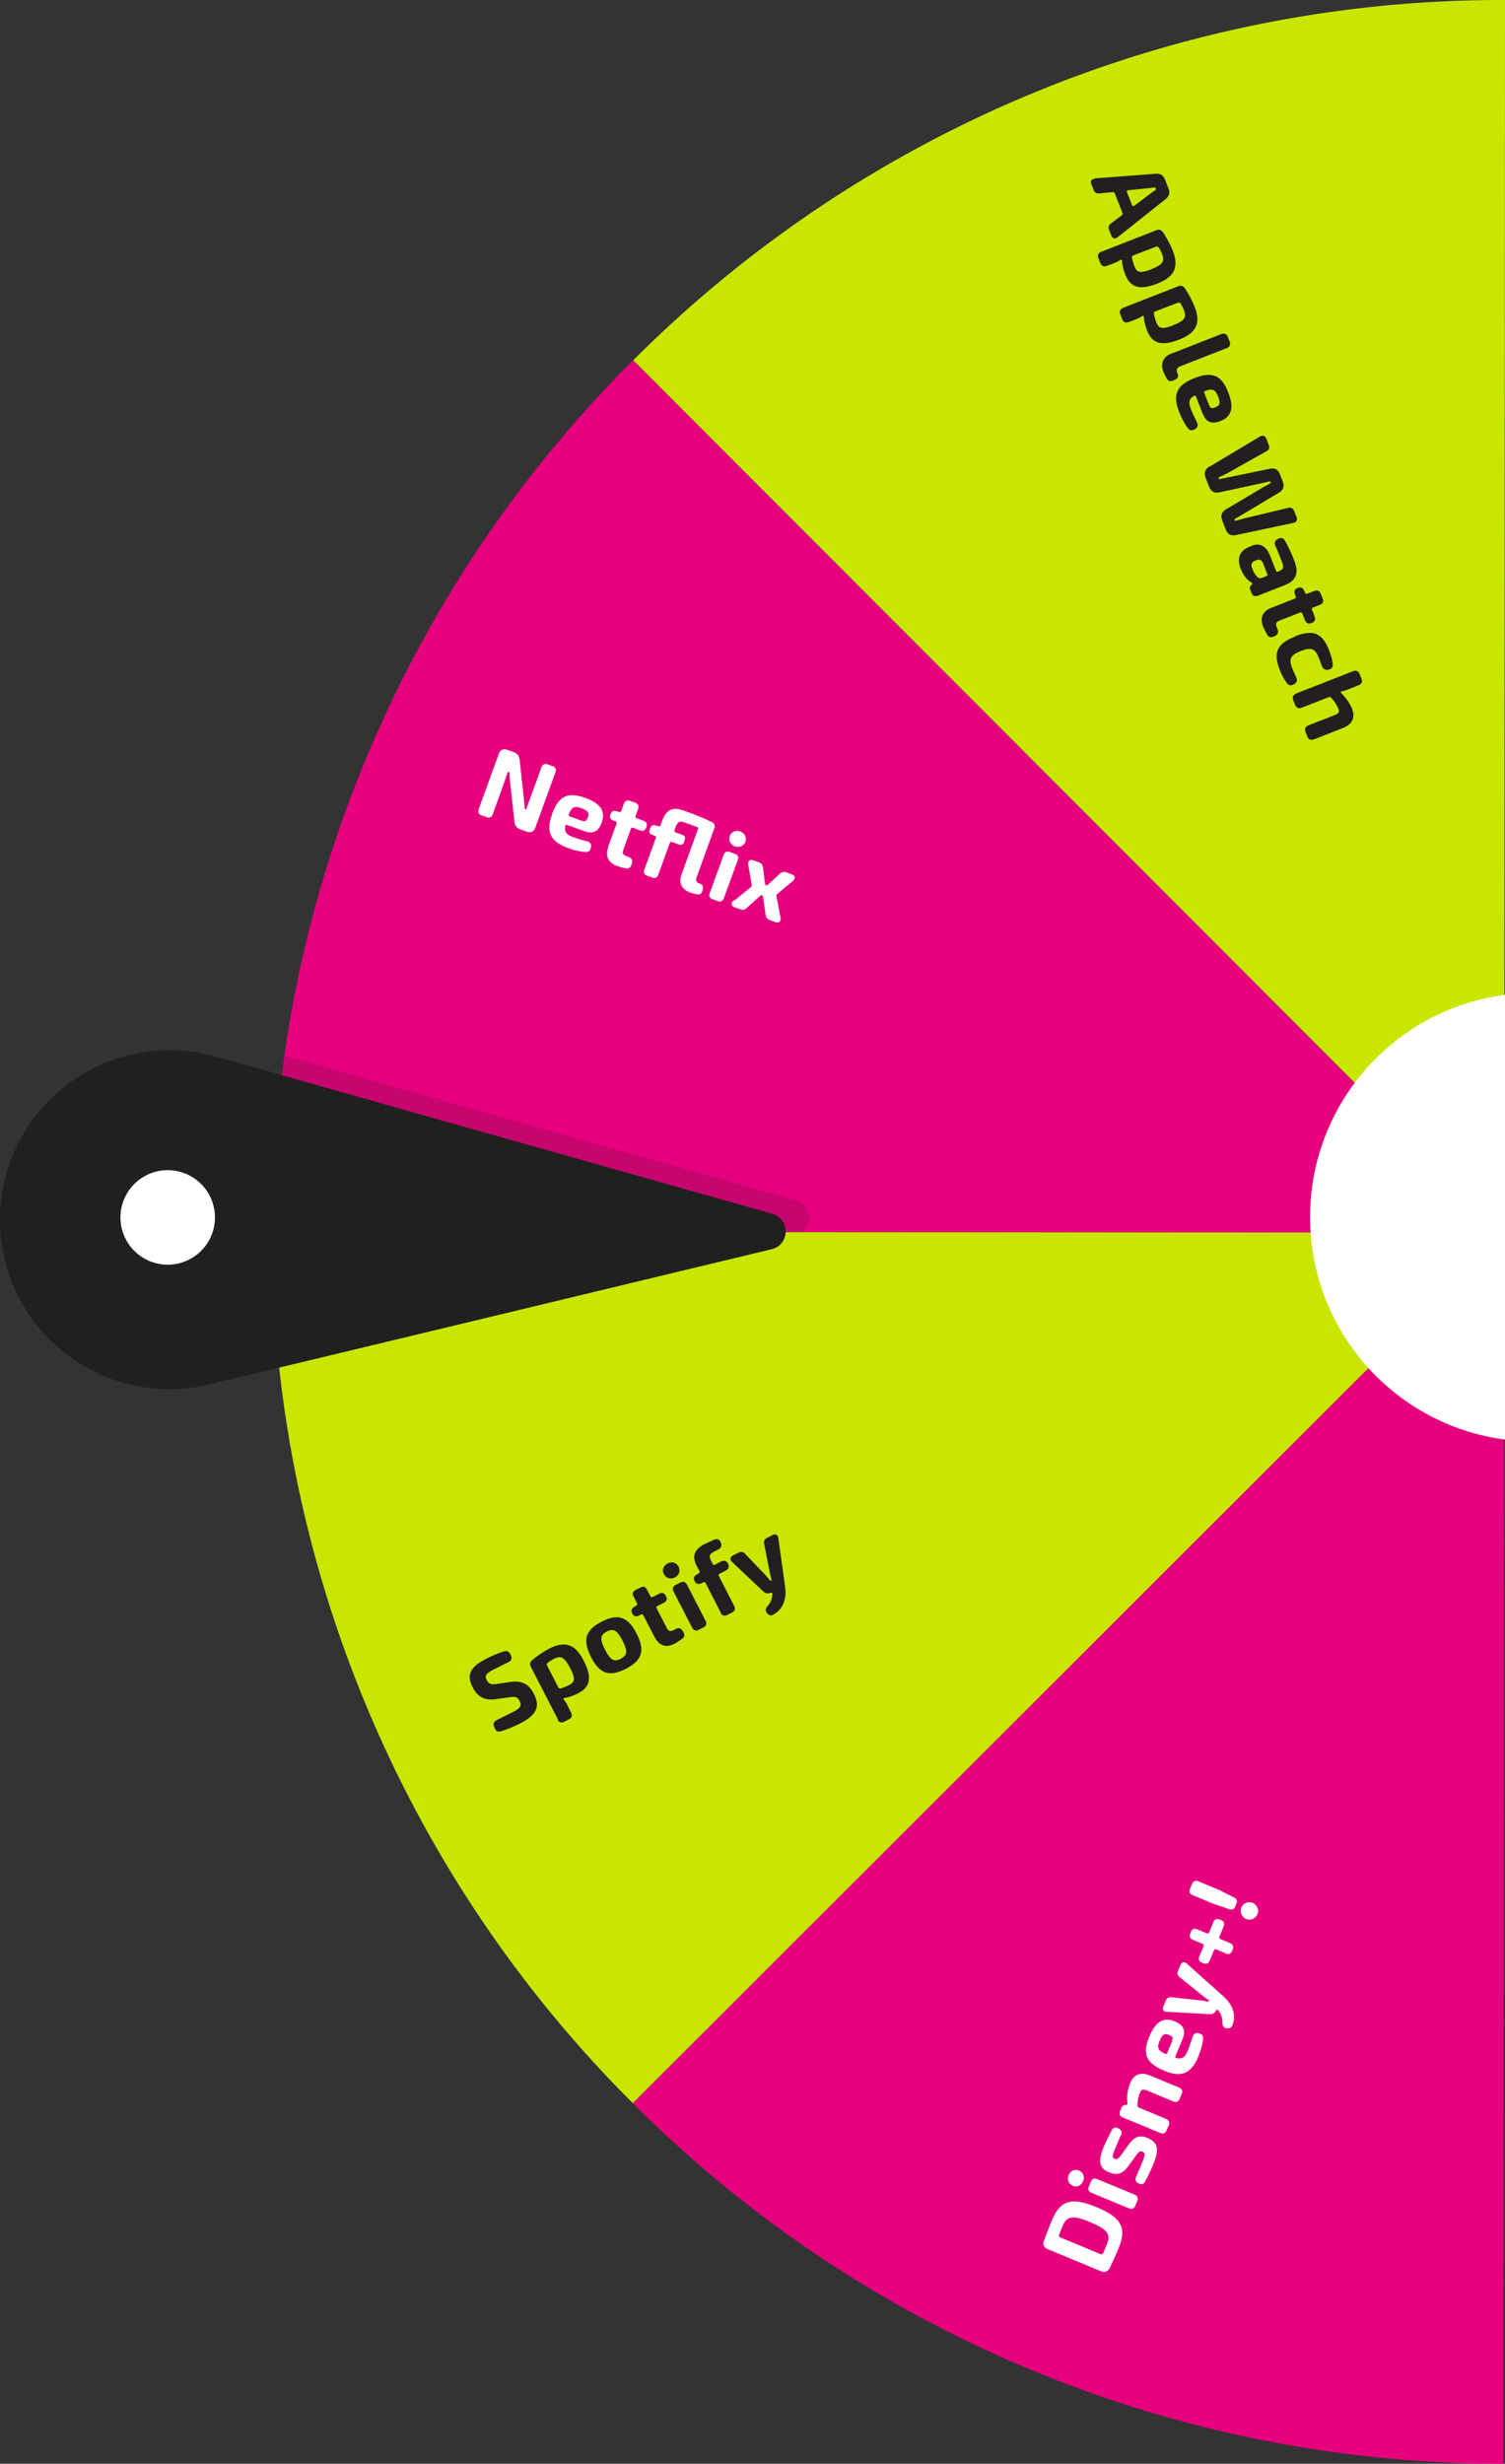
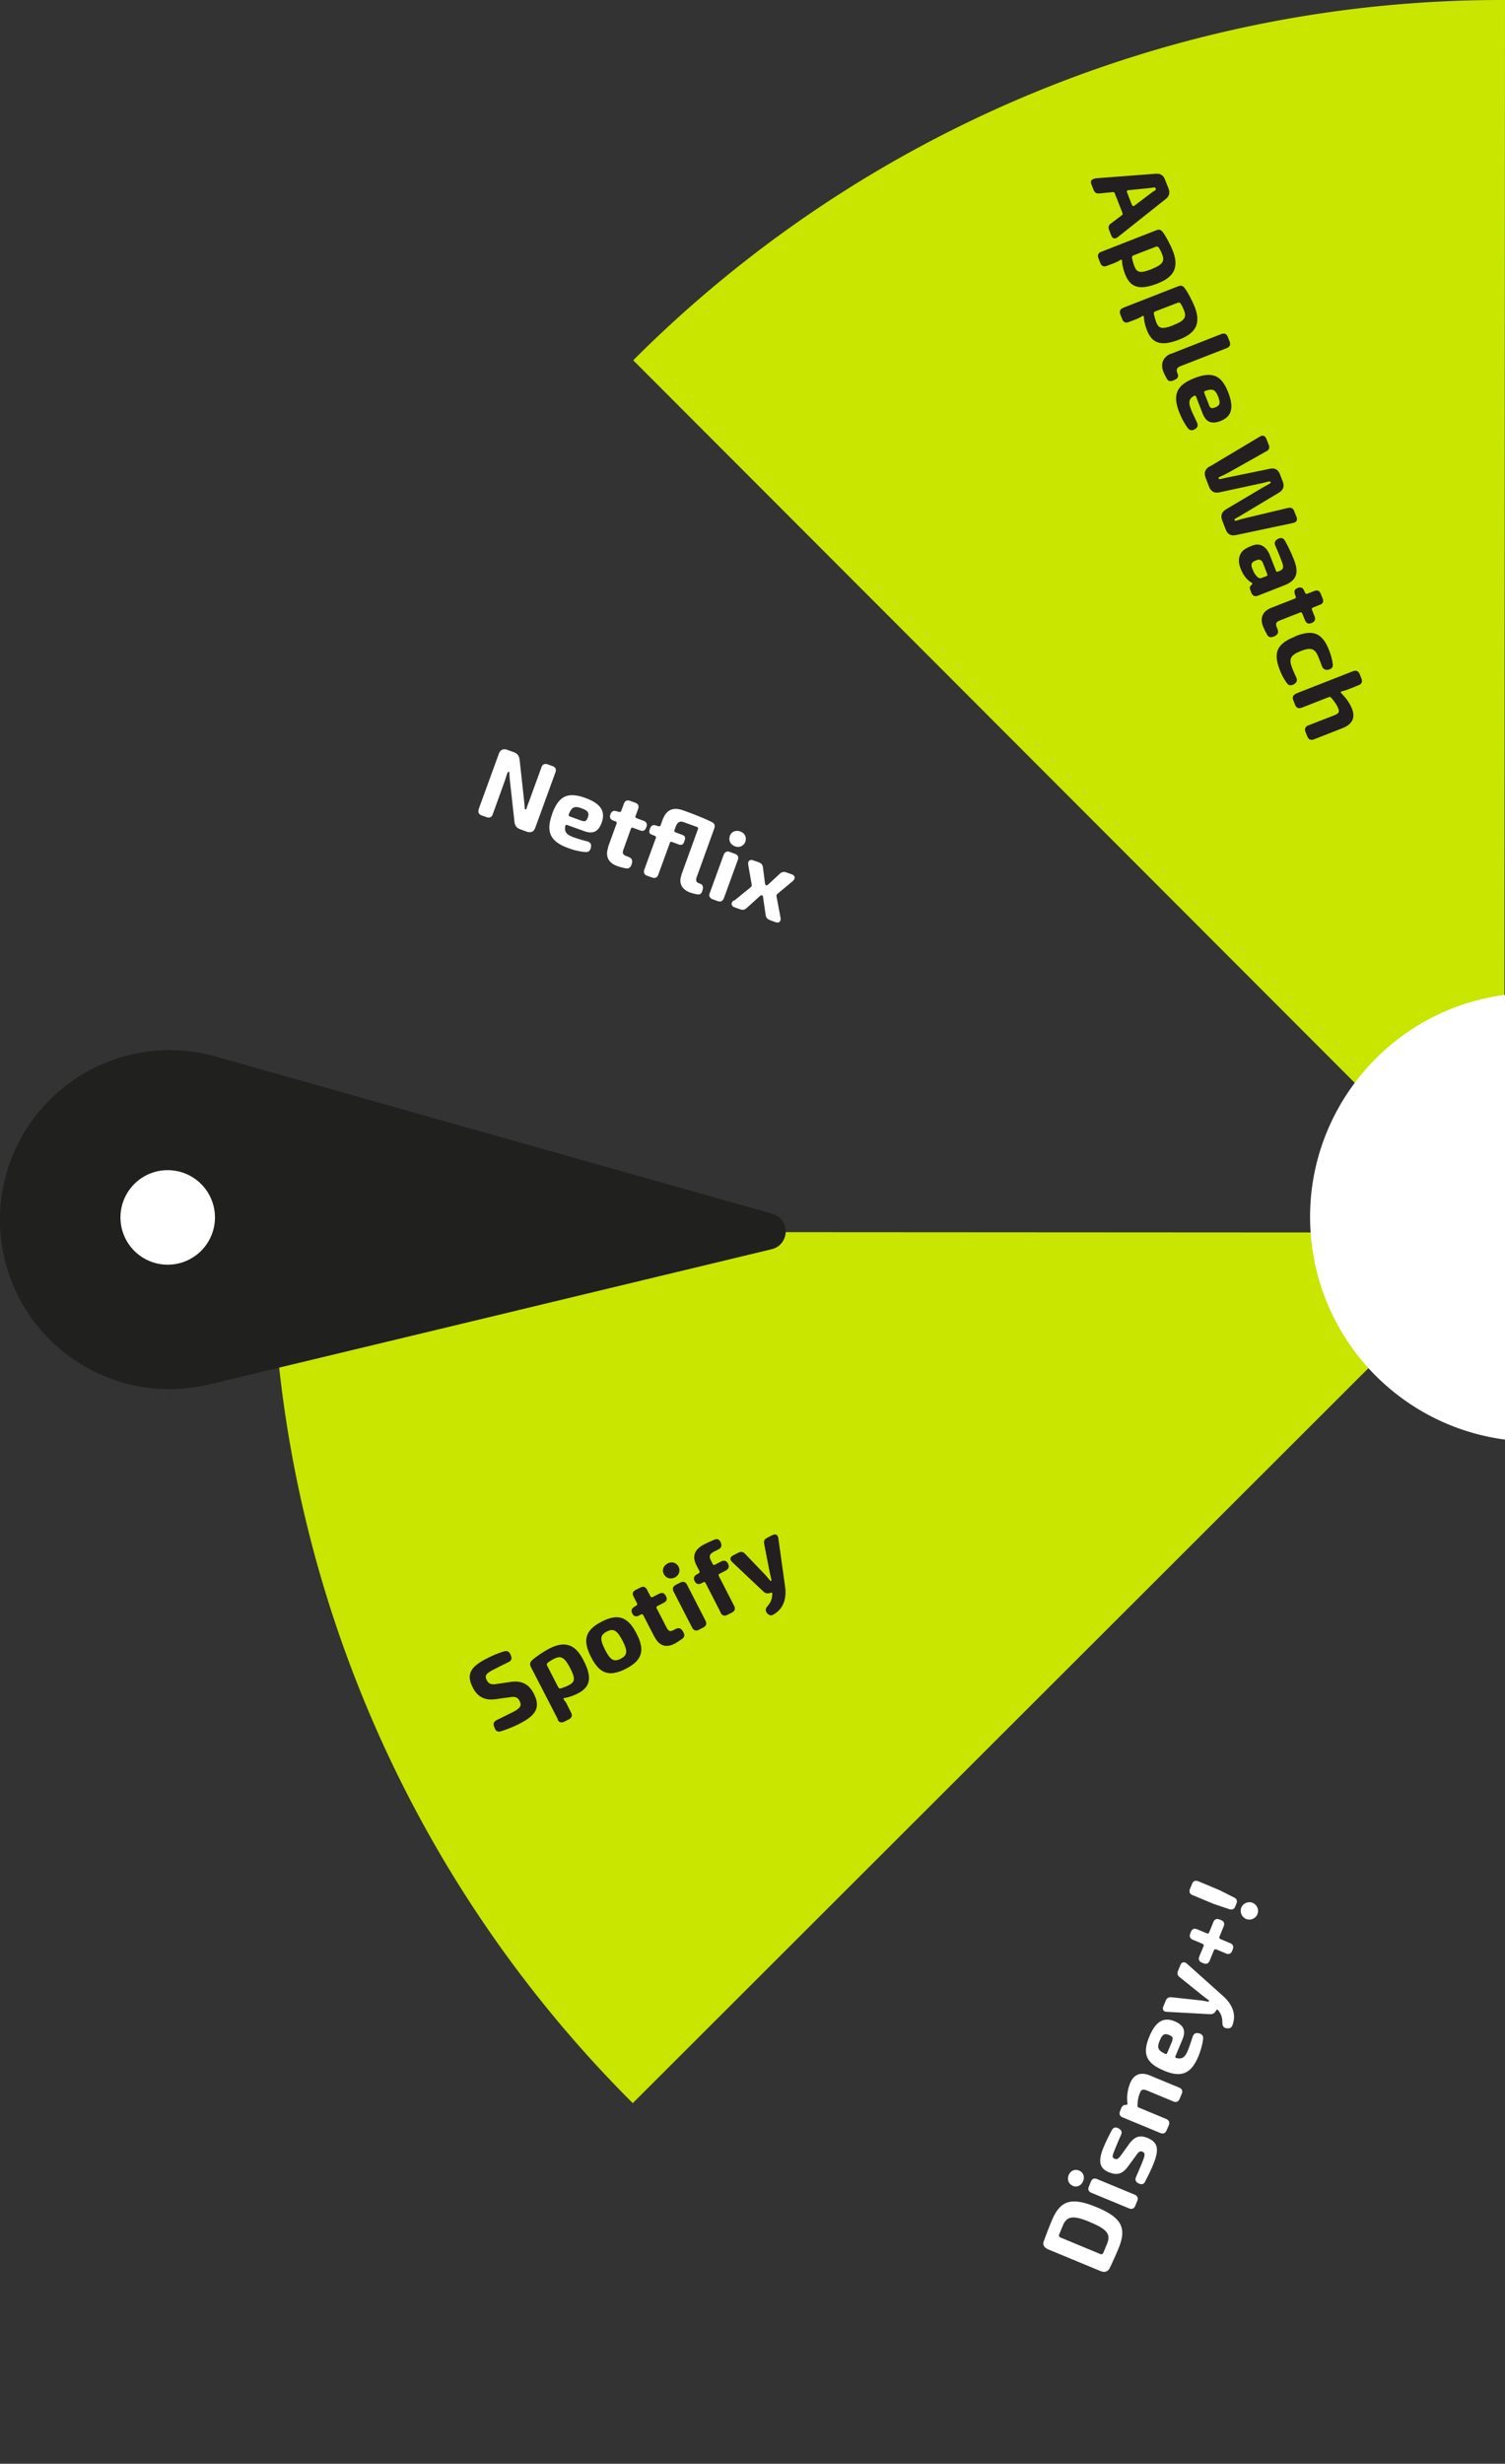
<svg xmlns="http://www.w3.org/2000/svg" id="a" viewBox="0 0 103.2 168.9">
  <rect x="0" y="0" width="103.2" height="168.9" fill="#333333" stroke="none" />
  <defs>
    <clipPath id="b">
-       <path d="M18.6 72.37h36.86v12.1H18.6z" style="stroke-width:0;fill:none" />
+       <path d="M18.6 72.37h36.86v12.1z" style="stroke-width:0;fill:none" />
    </clipPath>
    <style>
      .d,.e,.f,.g{stroke-width:0}.d{fill:#20201e}.e{fill:#231f20}.f{fill:#c8e600}.g{fill:#fff}
    </style>
  </defs>
  <path d="M103.2 0a84.145 84.145 0 0 0-59.78 24.7l59.73 59.8.05-84.5Z" class="f" />
-   <path d="M103.14 84.5 43.41 24.7a84.191 84.191 0 0 0-24.77 59.75l84.5.05Zm0 0-59.75 59.68a84.188 84.188 0 0 0 59.7 24.72l.05-84.4Z" style="fill:#e6007e;stroke-width:0" />
  <path d="M18.64 84.45a84.181 84.181 0 0 0 24.7 59.68l.05.05 59.75-59.68-84.5-.05Z" class="f" />
  <g style="opacity:.16">
-     <path d="m54.55 82.28-20.37-5.75-14.71-4.15c-.57 4-.86 8.03-.86 12.07l36.4.02c.54-.44.62-1.23.18-1.78-.16-.2-.38-.35-.63-.42" class="d" style="clip-path:url(#b)" />
-   </g>
+     </g>
  <path d="M2.76 76.11c2.94-3.48 7.65-4.92 12.03-3.68l17.8 5.03 20.37 5.75c.67.19 1.06.88.87 1.55-.12.44-.47.78-.92.88l-20.58 4.95-17.99 4.32C8.1 96.41 1.83 92.57.32 86.34c-.87-3.6.03-7.4 2.43-10.23" class="d" />
  <path d="M76.12 155.44c-.13.29-.36.37-.66.25l-3.57-1.48c-.29-.12-.41-.31-.32-.55.15-.42.32-.87.54-1.4.58-1.4 1.31-1.68 3.08-.95s2.08 1.46 1.5 2.85c-.2.48-.39.9-.57 1.28Zm-1.36-3.1c-1.17-.49-1.6-.43-1.88.23-.09.22-.17.42-.25.61-.04.1 0 .17.09.21l2.72 1.13c.1.04.17.02.21-.07.08-.19.17-.4.26-.62.27-.66.02-1-1.16-1.49h.01Zm-1.2-2.5c-.29-.12-.4-.42-.28-.73.13-.3.42-.43.71-.31s.41.42.28.73c-.13.31-.43.44-.72.32h.01Zm3.85 1.55-2.56-1.06c-.21-.08-.27-.24-.18-.44l.13-.32c.08-.21.24-.27.44-.18l2.56 1.06c.2.09.27.24.18.44l-.13.32c-.08.2-.24.27-.44.18Zm1.12-1.83c-.11.19-.26.22-.46.12-.21-.11-.25-.25-.17-.44.11-.25.23-.53.35-.82.27-.65.31-.81.09-.91-.19-.08-.29.04-.49.33l-.53.72c-.4.53-.79.56-1.3.35-.62-.26-.75-.74-.34-1.72.15-.36.37-.8.56-1.16.1-.18.26-.23.46-.12.21.12.26.26.17.45-.14.31-.27.62-.4.94-.2.49-.24.61-.04.69s.27-.02.47-.28l.53-.74c.36-.48.71-.63 1.27-.4.74.31.79.83.36 1.86-.08.2-.28.64-.54 1.12h.01Zm1.02-3.34-2.56-1.06c-.21-.08-.27-.24-.18-.45l.07-.18c.07-.16.17-.23.29-.23h.04c.07 0 .11-.03.1-.12-.06-.5.02-.97.19-1.38.25-.6.72-.78 1.37-.51l1.98.82c.2.08.27.24.18.44l-.14.33c-.08.2-.24.27-.44.18l-1.78-.74c-.29-.12-.41-.08-.5.15-.1.24-.16.48-.17.88 0 .06.02.1.08.13l1.88.78c.2.09.27.24.18.45l-.14.33c-.09.21-.24.27-.45.18ZM79.82 141.95c-1.26-.52-1.49-1.17-1.01-2.33.45-1.09 1.01-1.35 1.74-1.05.58.24.79.61.54 1.22l-.48 1.15c-.04.08-.01.13.06.15.42.1.61-.09.79-.54.09-.22.21-.57.32-.92.07-.21.21-.29.42-.24.22.05.32.17.3.38-.04.39-.18.85-.33 1.21-.5 1.21-1.19 1.46-2.36.97h.01Zm.55-2.05c.1-.23 0-.31-.22-.4-.3-.12-.45-.03-.62.38-.21.5-.13.68.35.91.08.04.13.02.16-.06l.35-.83h-.02ZM84.1 139.05c-.21-.04-.28-.18-.28-.39 0-.29-.06-.52-.19-.71-.03-.05-.05-.09-.09-.13-.05-.07-.12-.06-.16.03-.09.17-.25.25-.44.23l-2.92-.16c-.24 0-.34-.17-.24-.39l.16-.38c.07-.18.21-.25.4-.23l2.03.22c.14.02.28.05.41.07.07.02.11 0 .12-.02s0-.07-.06-.1c-.12-.09-.25-.18-.35-.26l-1.59-1.28c-.16-.12-.2-.26-.12-.44l.16-.39c.09-.22.27-.26.45-.1l2.47 2.21c.49.43.98 1.13.65 2.01-.07.19-.22.24-.42.2Zm-.03-5.13-.67-.28c-.07-.03-.13 0-.16.06l-.29.71c-.08.2-.23.26-.43.18l-.1-.04c-.2-.08-.26-.23-.18-.43l.29-.7c.03-.07 0-.12-.06-.16l-.67-.28c-.2-.08-.26-.23-.18-.43l.04-.11c.08-.2.23-.26.43-.18l.67.28c.07.03.12 0 .15-.06l.29-.71c.08-.2.23-.26.43-.18l.1.04c.2.08.26.23.18.43l-.29.71c-.03.07 0 .12.06.16l.67.28c.2.08.26.23.18.43l-.04.1c-.08.2-.23.26-.43.18h.01Zm.64-3.23c-.08.19-.22.26-.42.19l-1.07-.36-1.44-.6c-.2-.08-.26-.23-.18-.43l.14-.34c.08-.2.23-.26.43-.18l1.44.6 1.01.51c.19.09.24.24.16.43l-.07.17Zm.73.86a.608.608 0 0 1-.32-.78.6.6 0 0 1 .78-.32c.3.13.45.48.32.78a.6.6 0 0 1-.78.32Z" class="g" />
  <path d="m75.06 12.23 4.2-.32c.3-.02.51.1.62.39l.25.63c.11.29.05.52-.19.71l-3.3 2.62c-.19.15-.36.1-.44-.12l-.15-.38c-.07-.18-.03-.33.13-.44l.74-.56c.06-.04.07-.09.05-.16l-.53-1.35c-.02-.06-.07-.09-.14-.08l-.92.09c-.2.02-.32-.06-.39-.24l-.15-.38c-.09-.22 0-.37.25-.39l-.03-.02Zm2.57 1.82c.03.08.09.1.16.05l1.11-.84c.09-.07.2-.14.29-.2.06-.04.08-.08.06-.14-.02-.06-.07-.08-.14-.07-.12.02-.23.04-.35.05l-1.39.14c-.08 0-.12.06-.09.14l.34.88Zm-2.11 3.21 3.78-1.48c.17-.06.3-.04.42.11.22.28.55.92.7 1.3.51 1.29-.09 1.87-1.06 2.25-1.33.52-1.88.19-2.21-.64-.08-.21-.2-.57-.21-.9 0-.09-.03-.13-.13-.07-.16.1-.24.14-.44.22l-.48.18c-.21.08-.36.01-.44-.2l-.13-.33c-.08-.21-.01-.36.19-.44h.01Zm3.44 1.19c.76-.3.9-.54.75-.96-.06-.17-.14-.34-.24-.5-.05-.08-.12-.11-.2-.08l-1.53.59c-.09.03-.13.08-.12.16.04.22.1.41.16.58.17.43.37.53 1.17.22Zm-1.94 2.65 3.78-1.48c.17-.06.3-.04.42.11.22.28.55.92.7 1.3.51 1.29-.09 1.87-1.06 2.25-1.33.52-1.88.19-2.21-.63-.08-.22-.2-.57-.21-.9 0-.09-.03-.12-.13-.07-.16.1-.24.14-.44.22l-.48.18c-.21.08-.36.01-.44-.2l-.13-.33c-.08-.21-.01-.36.19-.44h.01Zm3.44 1.19c.77-.3.9-.54.75-.96-.06-.17-.14-.34-.24-.5-.05-.08-.12-.11-.2-.08l-1.53.59c-.09.03-.13.08-.12.16.04.22.1.41.16.58.17.43.37.53 1.17.22Zm-.15 1.96 3.44-1.35c.21-.08.36-.01.44.19l.13.33c.08.21.01.36-.19.44l-3.2 1.25c-.23.09-.29.24-.2.46l.02.04c.07.17.04.32-.18.42l-.09.04c-.19.09-.34.09-.46-.09-.09-.15-.17-.32-.24-.48-.22-.55-.04-1.04.53-1.26Zm1.57 1.68c1.27-.5 1.89-.19 2.34.97.43 1.09.21 1.67-.52 1.96-.59.23-.99.11-1.23-.5l-.45-1.16c-.03-.08-.08-.1-.15-.06-.38.22-.37.49-.2.93.09.23.25.56.41.89.09.2.05.35-.14.46-.2.12-.35.1-.48-.06-.24-.31-.46-.74-.6-1.1-.48-1.22-.16-1.87 1.03-2.33h-.01Zm1.03 1.86c.09.23.22.22.44.13.3-.12.35-.29.19-.71-.2-.51-.38-.58-.88-.42-.08.03-.11.07-.08.15l.33.84ZM82.96 31.98l3.43-2.05c.2-.12.37-.06.45.16l.16.41c.08.2.02.35-.17.44l-2.65 1.49c-.16.09-.34.17-.54.26-.07.03-.1.07-.08.11s.06.05.13.04c.2-.05.39-.09.6-.13l2.77-.57c.35-.08.59.05.71.38l.19.49c.13.33.04.59-.27.77l-2.44 1.46c-.17.1-.34.21-.52.3-.07.04-.09.08-.08.12.02.04.06.05.14.03.18-.06.38-.12.56-.16l2.97-.71c.2-.05.35.02.42.21l.16.4c.09.22 0 .37-.22.42l-3.92.83c-.34.08-.59-.05-.71-.38l-.24-.62c-.13-.33-.04-.59.27-.77l2.53-1.5c.14-.08.3-.16.44-.25.06-.03.09-.07.08-.11-.02-.04-.06-.05-.14-.04-.16.04-.33.09-.49.12l-2.87.62c-.35.08-.59-.05-.72-.38l-.24-.62c-.13-.33-.04-.59.26-.77h.03ZM85.55 37.53l.33-.13c.51-.2.96.05 1.2.67l.42 1.07c.02.06.06.07.11.05l.11-.04c.3-.12.33-.26.17-.67-.1-.26-.25-.65-.44-1.07-.08-.19-.04-.34.17-.46s.38-.08.5.13c.24.43.48.96.62 1.32.32.83.22 1.38-.68 1.73l-1.81.71c-.2.08-.37 0-.44-.2l-.07-.18c-.06-.15-.06-.25.08-.36l.03-.03s.05-.08 0-.11c-.3-.16-.59-.48-.79-1.01-.23-.59-.09-1.17.51-1.41h-.02Zm.76 2.08s.1.05.15.03l.39-.15c.06-.02.08-.06.05-.12l-.3-.78c-.1-.23-.25-.26-.43-.19l-.12.05c-.23.09-.29.25-.19.5.08.21.18.47.44.67h.01Zm.86 2.06 1.61-.63c.07-.03.1-.08.07-.15l-.05-.14c-.09-.23-.02-.36.18-.44.23-.09.36-.02.45.19l.06.14c.04.07.09.09.16.06l.49-.19c.2-.08.35 0 .42.18l.14.35c.08.2.01.35-.19.42l-.48.19c-.07.03-.09.08-.07.15l.18.45c.09.23.02.37-.2.46-.22.09-.36.03-.46-.2l-.18-.45c-.03-.07-.08-.1-.15-.07l-1.4.55c-.25.1-.3.21-.2.46l.06.15c.08.23 0 .36-.22.47-.24.11-.39.08-.49-.09-.12-.21-.23-.43-.29-.58-.23-.59-.03-1.05.56-1.28Zm1.64 1.95c1.24-.49 1.86-.23 2.33.96.1.25.21.62.25.95.03.22-.09.33-.3.38-.2.04-.36-.03-.44-.23-.08-.23-.17-.45-.24-.63-.23-.58-.5-.7-1.21-.42-.72.28-.83.55-.61 1.13.06.15.16.4.29.67.1.2.05.35-.14.47-.21.13-.37.1-.49-.06-.2-.27-.38-.6-.5-.93-.46-1.18-.18-1.79 1.06-2.27v-.02Zm.05 3.93 3.93-1.54c.21-.08.36 0 .44.19l.13.33c.08.21.01.36-.19.44l-.67.27c-.16.06-.33.12-.48.15-.1.02-.1.09-.01.17.31.31.55.66.7 1.03.24.61.02 1.06-.63 1.32l-1.99.78c-.21.08-.36 0-.44-.19l-.13-.33c-.08-.21-.01-.36.19-.44l1.8-.7c.29-.12.35-.22.26-.46-.1-.25-.24-.45-.49-.74-.04-.05-.09-.07-.16-.04l-1.87.73c-.21.08-.36 0-.44-.19l-.13-.33c-.08-.21-.01-.36.19-.44h-.01ZM34.35 118.69c-.2.06-.34 0-.42-.2l-.05-.13c-.08-.19-.02-.34.18-.44.61-.3.91-.45 1.15-.57.5-.26.57-.45.42-.74-.13-.26-.31-.32-.65-.26l-1.02.14c-.78.1-1.24-.21-1.54-.8-.47-.91-.16-1.42.95-1.99.35-.18.77-.37 1.22-.5.19-.05.33.03.41.21l.04.1c.08.19.02.34-.16.43-.33.16-.74.36-1.08.54-.46.24-.59.39-.42.71.13.25.32.32.7.25l.96-.14c.81-.11 1.26.22 1.56.8.46.9.22 1.46-.96 2.06-.23.12-.69.34-1.27.52h-.02Zm3.91-.81-1.86-3.61c-.08-.16-.07-.3.06-.43.26-.25.85-.64 1.22-.83 1.23-.63 1.87-.1 2.34.83.66 1.27.38 1.86-.41 2.26-.21.11-.55.25-.88.3-.09.01-.12.04-.06.13.12.15.17.22.26.42l.23.46c.1.2.05.36-.15.46l-.32.16c-.2.1-.36.05-.46-.15h.03Zm.83-3.54c-.38-.73-.63-.84-1.04-.65-.16.07-.38.21-.48.29-.07.06-.1.12-.05.21l.75 1.46c.04.08.1.12.17.1.21-.06.4-.14.56-.22.41-.21.49-.42.09-1.19ZM40.53 113.6c-.59-1.15-.42-1.84.73-2.43 1.13-.58 1.8-.33 2.39.82.59 1.14.4 1.83-.73 2.41-1.15.59-1.81.34-2.39-.8Zm2.16-1.12c-.37-.71-.62-.87-1.08-.63-.48.25-.48.54-.12 1.25.36.7.6.86 1.08.61.46-.24.48-.53.12-1.23ZM44.9 112.26l-.79-1.53c-.04-.07-.09-.09-.16-.05l-.13.07c-.22.11-.36.06-.46-.13-.11-.22-.05-.35.14-.47l.13-.08c.07-.04.08-.09.05-.16l-.24-.47c-.1-.19-.05-.34.14-.44l.34-.17c.19-.1.34-.05.44.14l.24.46c.04.07.09.09.16.05l.43-.22c.22-.11.37-.05.47.15.11.21.07.36-.15.47l-.43.22c-.07.04-.09.09-.05.16l.69 1.34c.12.23.24.27.47.15l.15-.08c.22-.11.36-.04.49.17.14.22.12.38-.04.5-.19.14-.41.28-.55.35-.56.29-1.04.13-1.33-.43Zm.62-4.34c-.14-.28-.04-.58.26-.74.29-.15.6-.06.75.22.14.28.04.59-.25.74s-.61.06-.75-.22Zm1.94 3.66-1.27-2.47c-.1-.2-.05-.36.15-.46l.31-.16c.2-.1.36-.05.46.15l1.27 2.47c.1.2.05.36-.15.46l-.31.16c-.2.1-.36.05-.46-.15Zm1.97-1.01-1.05-2.05c-.03-.07-.09-.08-.15-.05l-.15.08c-.19.09-.34.04-.44-.14-.1-.2-.07-.35.13-.47l.14-.08c.06-.04.08-.09.05-.16l-.19-.36c-.3-.57-.23-1.09.52-1.47.15-.08.44-.21.7-.32.21-.09.36 0 .44.21.08.21.03.36-.17.46l-.3.15c-.31.16-.36.32-.21.61l.12.24c.03.07.09.08.15.05l.44-.23c.18-.09.36-.05.46.15.11.22.04.37-.14.47l-.44.23c-.07.03-.08.09-.05.15l1.05 2.05c.1.2.05.36-.15.46l-.32.16c-.2.1-.36.05-.46-.15h.02Zm3.16.01c-.13-.17-.1-.32.04-.47.19-.22.29-.43.31-.67 0-.05.02-.1.02-.16 0-.09-.05-.12-.14-.08-.18.07-.35.03-.49-.11l-2.13-2.01c-.17-.17-.15-.34.07-.45l.37-.19c.17-.09.32-.06.45.08l1.41 1.47c.09.11.18.21.27.32.05.06.08.08.1.07.03-.01.04-.06.02-.12-.03-.15-.07-.3-.1-.42l-.39-2c-.04-.19.02-.32.19-.41l.37-.19c.22-.11.38-.03.41.21l.46 3.28c.1.64.02 1.5-.8 1.96-.17.1-.32.04-.45-.12h.01Z" class="e" />
  <path d="m32.82 55.48 1.38-3.79c.1-.29.31-.39.6-.28l.42.15c.25.09.37.24.41.51l.3 2.75c.02.19.04.38.05.58 0 .06.02.08.05.09s.07-.02.08-.08c.05-.16.11-.32.17-.48l.85-2.33c.07-.2.22-.27.42-.2l.34.12c.2.07.27.22.2.42l-1.38 3.79c-.1.29-.31.39-.6.28l-.42-.15c-.25-.09-.37-.24-.41-.5l-.31-2.8c-.02-.18-.03-.36-.04-.55 0-.05 0-.08-.05-.1-.03 0-.06.02-.08.07-.06.17-.12.34-.17.51l-.84 2.33c-.07.2-.22.27-.42.2l-.34-.12c-.2-.07-.27-.22-.2-.42Zm5.03.34c.47-1.29 1.1-1.54 2.28-1.12 1.11.4 1.39.95 1.13 1.69-.21.59-.57.82-1.19.59l-1.17-.42c-.08-.03-.13 0-.14.07-.08.43.12.6.57.77.23.08.58.19.94.28.21.06.3.19.25.41-.04.23-.15.33-.36.32-.39-.02-.86-.14-1.22-.28-1.23-.45-1.51-1.12-1.08-2.31Zm2.07.45c.23.08.31-.02.39-.24.11-.3 0-.46-.41-.61-.51-.19-.69-.1-.89.39-.03.08-.02.13.06.16l.85.31Zm1.77 1.81.59-1.62c.03-.07 0-.12-.07-.15l-.14-.05c-.23-.09-.29-.22-.21-.43.08-.23.22-.28.44-.21l.15.04c.08.02.12 0 .15-.07l.18-.49c.07-.2.22-.27.42-.2l.36.13c.2.07.27.22.2.42l-.18.49c-.03.07 0 .12.07.15l.46.17c.23.08.29.23.21.45-.08.23-.22.3-.45.21l-.46-.17c-.07-.03-.13 0-.15.07l-.51 1.42c-.09.25-.04.36.21.45l.15.06c.23.09.28.24.21.47-.07.25-.2.34-.39.31-.24-.04-.48-.11-.63-.17-.59-.21-.81-.68-.59-1.27h-.02Zm5.02 1.93 1.15-3.17c.03-.07 0-.12-.07-.15l-.86-.31c-.3-.12-.48-.04-.61.33l-.07.2c-.03.07 0 .12.07.15l.46.17c.18.06.24.19.17.37l-.04.12c-.06.18-.19.24-.37.17l-.46-.17c-.07-.03-.12 0-.15.07l-.79 2.17c-.07.2-.22.27-.42.2l-.34-.12c-.2-.07-.27-.22-.2-.42l.79-2.17c.03-.07 0-.12-.07-.15l-.18-.07c-.2-.07-.24-.18-.15-.42.08-.22.21-.28.38-.23l.2.06c.07.02.13 0 .15-.07l.12-.33c.23-.65.66-.97 1.44-.68.31.11 1.3.47 1.96.8.18.09.23.24.16.43l-1.21 3.35c-.08.23-.02.35.18.42l.06.02c.17.07.23.2.17.42-.06.25-.16.35-.37.31-.18-.03-.36-.08-.48-.12-.57-.21-.8-.64-.61-1.17Zm1.96 1.21.95-2.61c.08-.21.23-.28.44-.2l.33.12c.21.08.28.23.2.43l-.95 2.61c-.08.21-.23.28-.44.2l-.33-.12c-.21-.08-.28-.23-.2-.44Zm1.37-3.91c.11-.29.4-.42.72-.31.31.11.45.4.35.7-.11.3-.41.43-.71.32-.31-.11-.46-.41-.35-.7h-.01Zm.31 4.43 1.12-.91c.07-.06.09-.12.07-.21l-.23-1.32c-.05-.28.11-.41.37-.31l.34.12c.19.07.28.18.3.38l.14 1.1s.03.09.07.1.08 0 .12-.03l.81-.75c.14-.14.28-.17.47-.1l.34.12c.26.09.3.29.08.48l-1.03.86c-.07.06-.09.12-.07.2l.27 1.43c.05.28-.11.41-.37.31l-.35-.13c-.18-.07-.28-.18-.3-.37l-.18-1.23c0-.06-.03-.09-.07-.1s-.08 0-.12.03l-.92.83c-.14.14-.29.16-.47.09l-.35-.12c-.26-.1-.3-.3-.08-.48h.04ZM11.5 80.22a3.24 3.24 0 1 1 0 6.48 3.24 3.24 0 1 1 0-6.48m91.7-12.02c-8.42 1.11-14.35 8.84-13.23 17.26.91 6.9 6.34 12.32 13.23 13.23v-30.5Z" class="g" />
</svg>